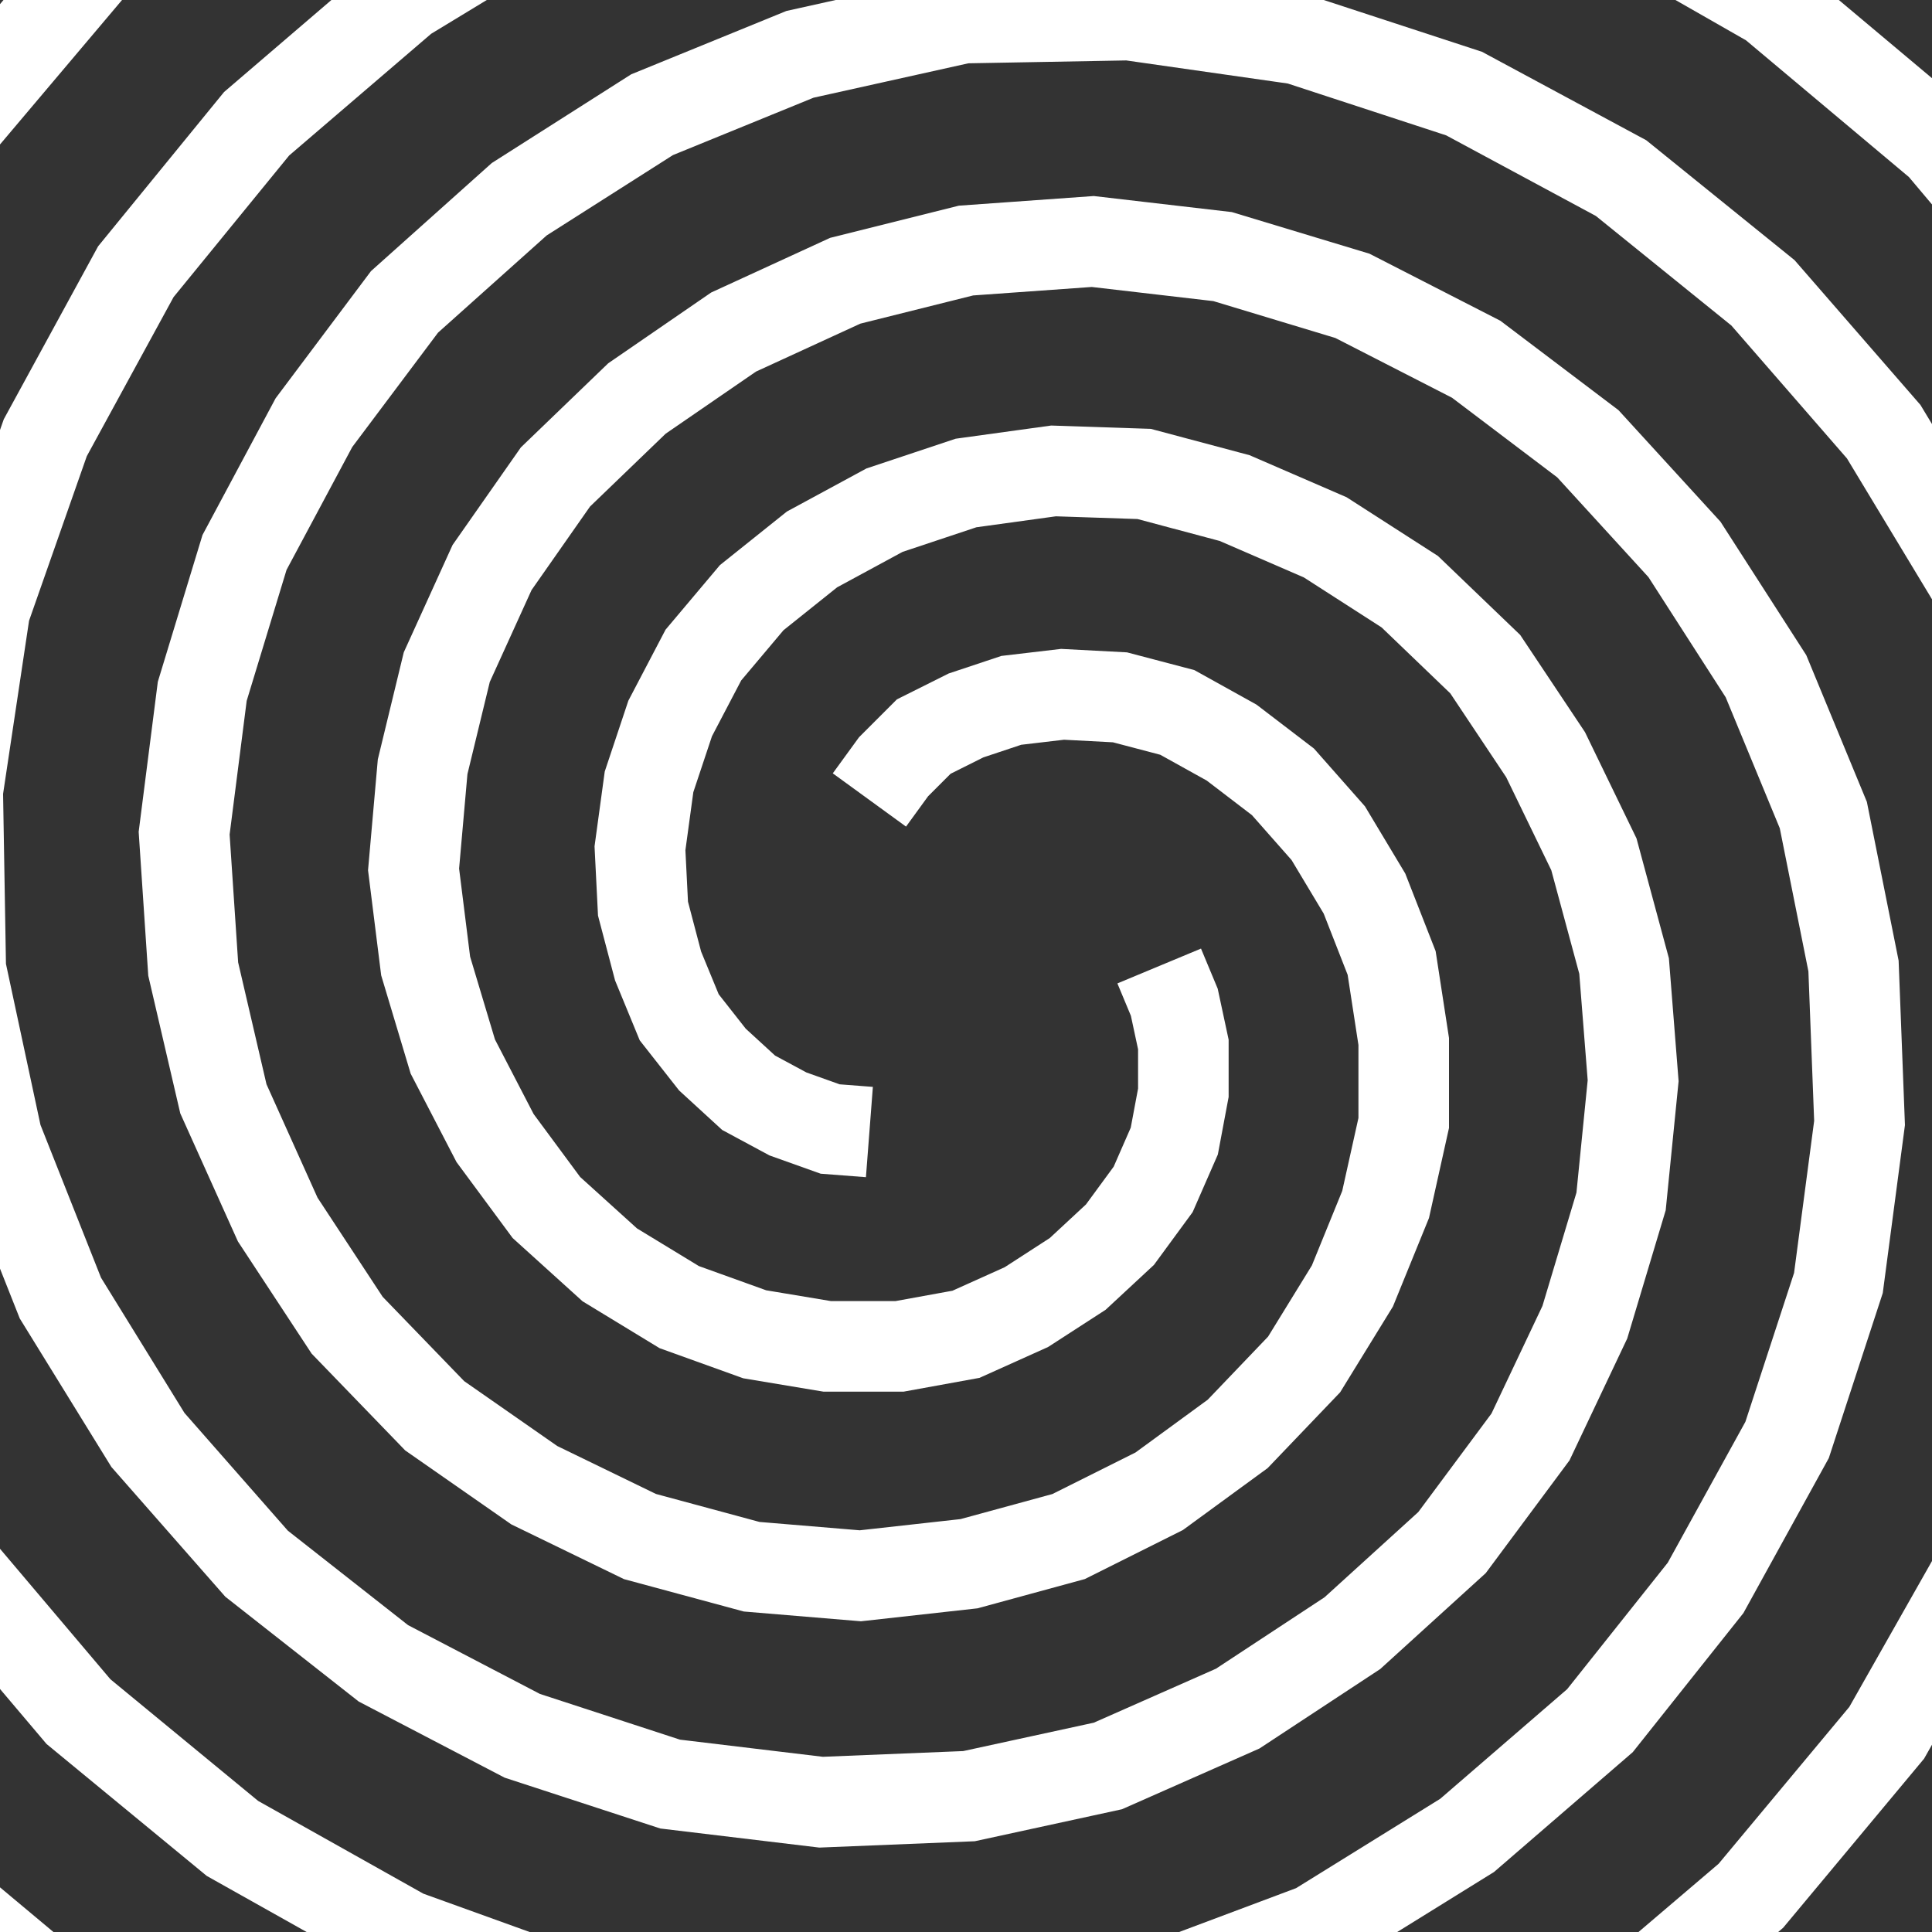
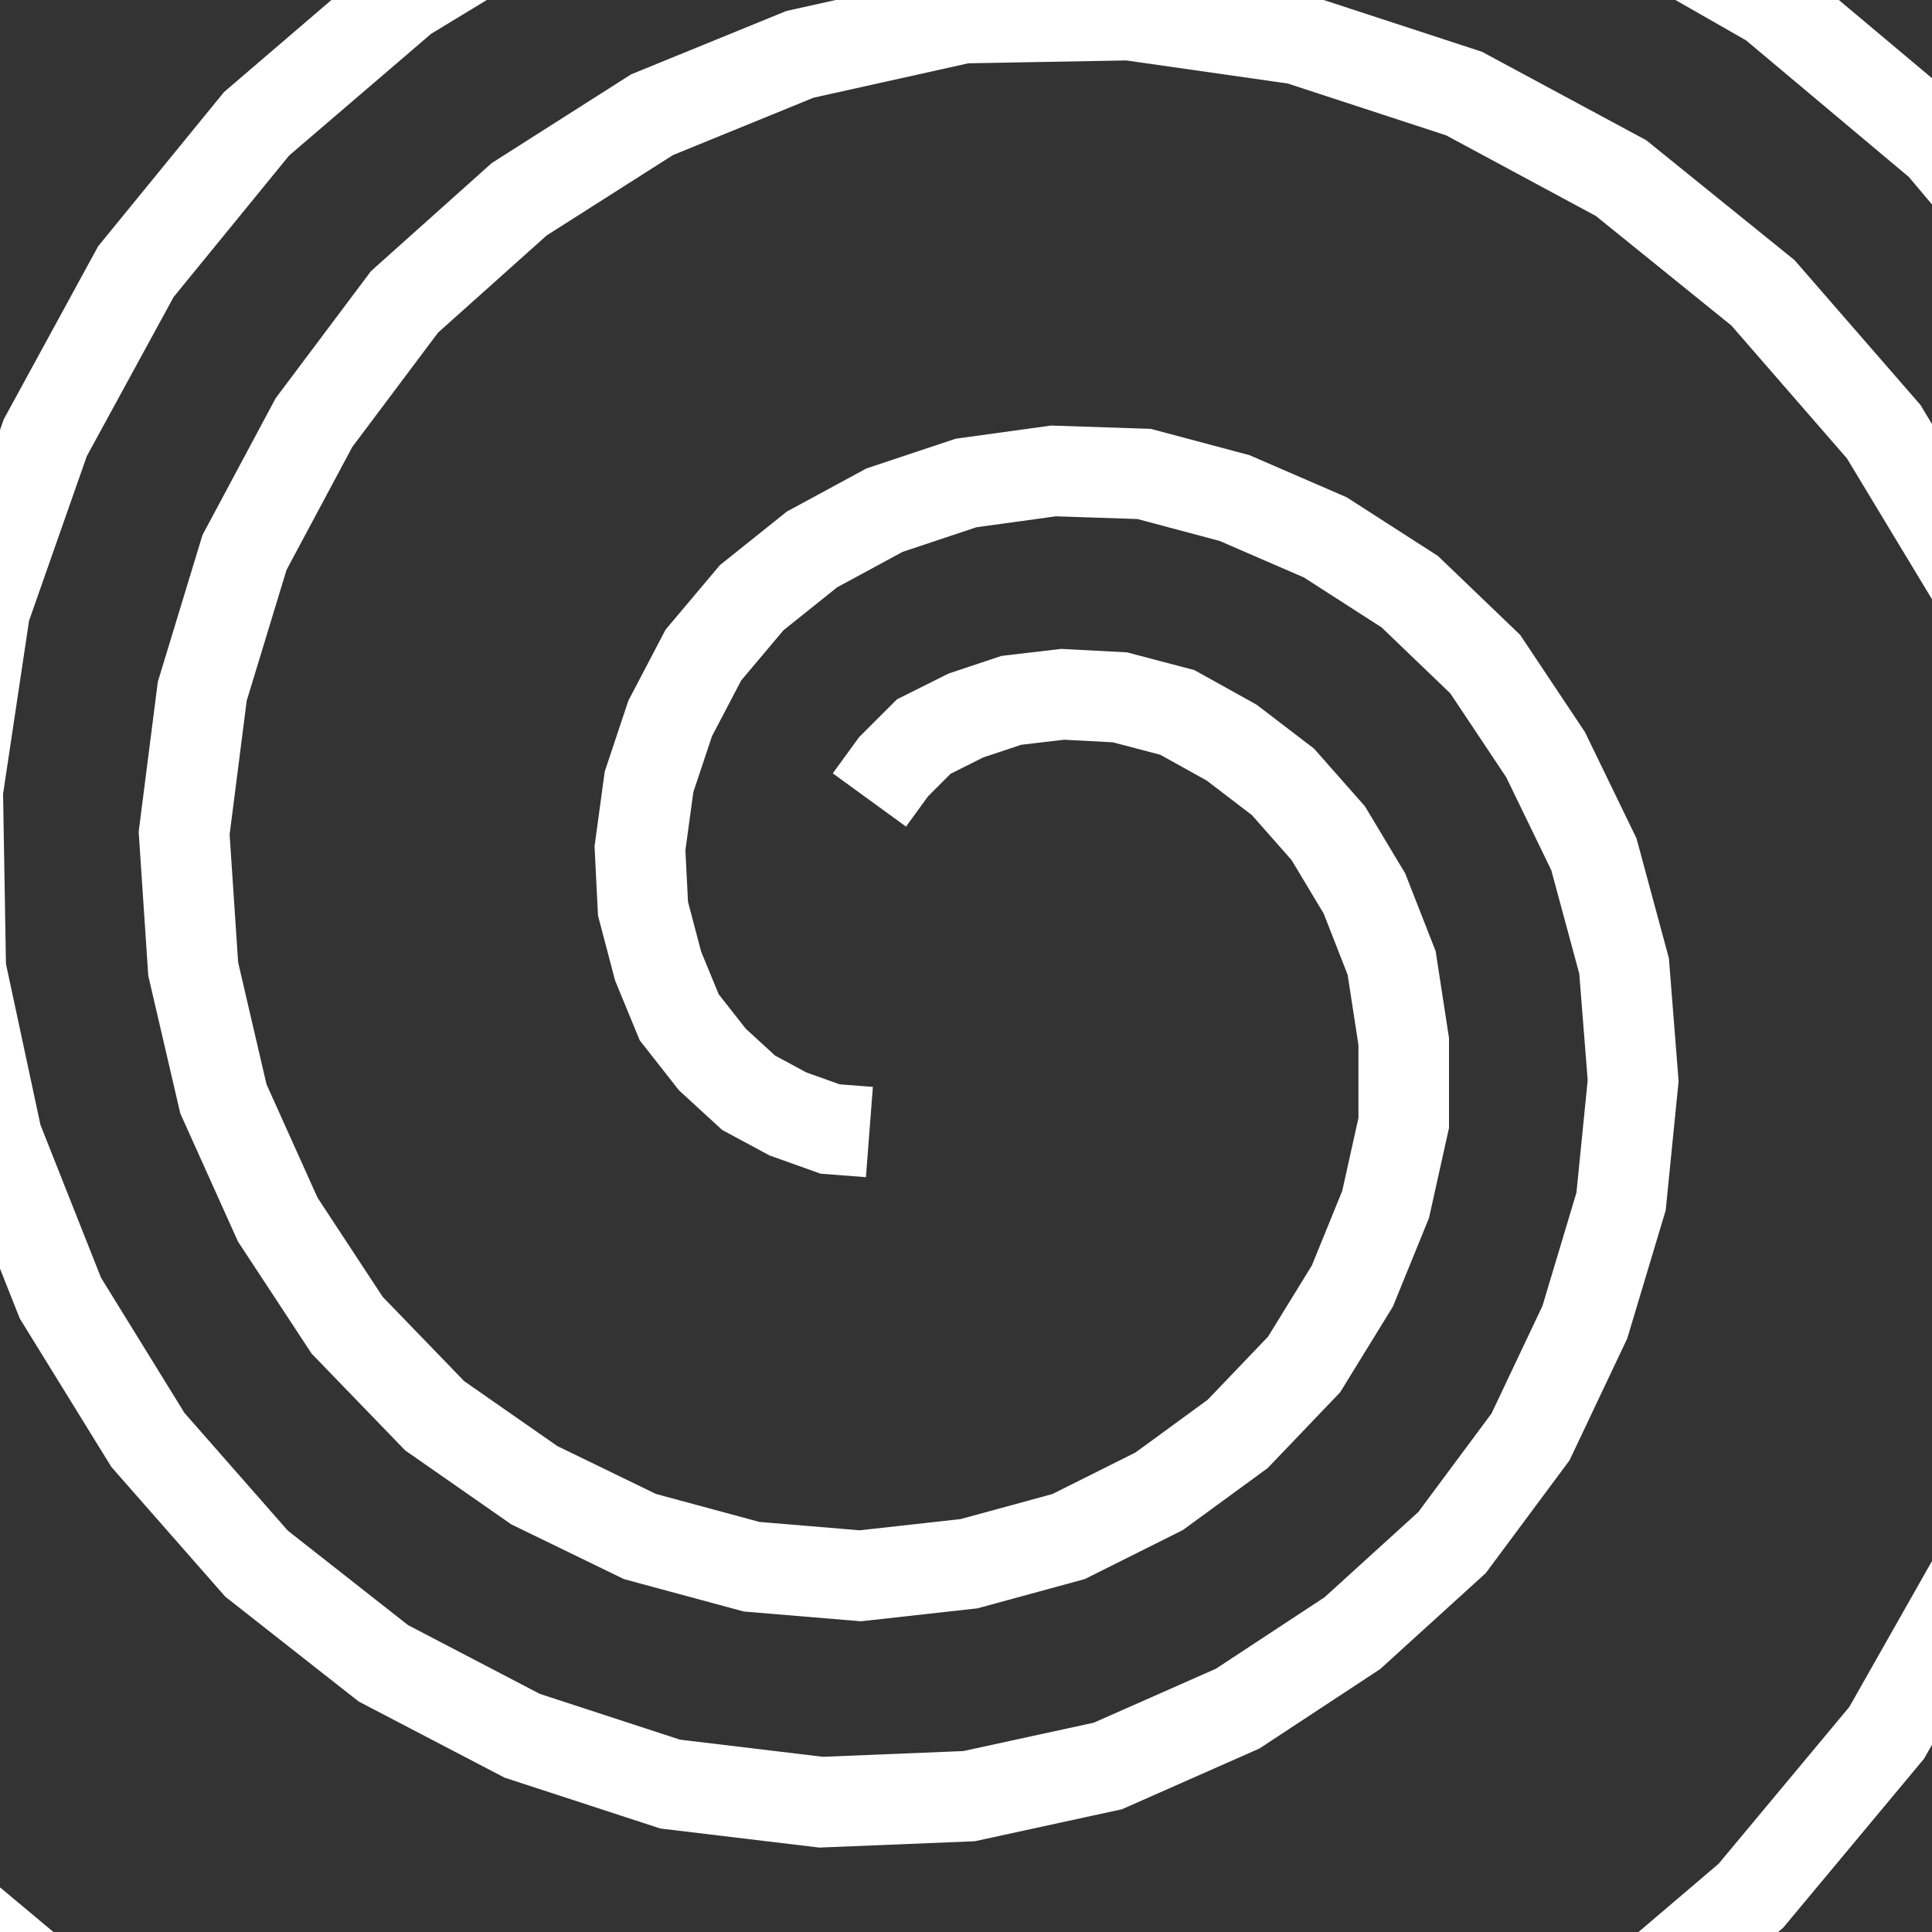
<svg xmlns="http://www.w3.org/2000/svg" version="1.1" width="64px" height="64px" viewBox="0 0 64 64">
  <rect x="0" y="0" width="64" height="64" fill="#333333" stroke="none" />
  <g fill="none" stroke="#FFFFFF" stroke-width="3">
-     <path d="M 38.4,32.0 38.9,33.2 39.2,34.6 39.2,36.2 38.9,37.8 38.2,39.4 37.1,40.9 35.7,42.2 34.0,43.3 32.0,44.2 29.8,44.6 27.4,44.6 25.0,44.2 22.5,43.3 20.2,41.9 18.1,40.0 16.4,37.7 15.0,35.0 14.1,32.0 13.7,28.8 14.0,25.4 14.8,22.1 16.3,18.8 18.4,15.8 21.1,13.2 24.3,11.0 28.0,9.3 32.0,8.3 36.2,8.0 40.5,8.5 44.8,9.8 48.9,11.9 52.6,14.7 55.8,18.2 58.5,22.4 60.4,27.0 61.4,32.0 61.6,37.2 60.9,42.5 59.2,47.7 56.5,52.6 53.0,57.0 48.6,60.8 43.6,63.9 38.0,66.0 32.0,67.2 25.8,67.3 19.5,66.3 13.4,64.1 7.7,60.9 2.6,56.7 -1.8,51.5 -5.3,45.6 -7.7,39.0 -9.0,32.0 -9.0,24.8 -7.7,17.6 -5.1,10.6 -1.3,4.0 3.6,-1.8 9.6,-6.8 16.5,-10.7 24.0,-13.4 32.0,-14.7 40.2,-14.6 48.4,-13.1 56.3,-10.1 63.7,-5.8 70.2,-0.1 75.8,6.7 80.1,14.5 83.1,23.0 84.5,32.0 84.3,41.2 82.5,50.4 79.1,59.2 74.2,67.4 67.8,74.7 60.2,80.8 51.5,85.5 42.0,88.7 32.0,90.2 21.8,90.0 11.6,87.9 1.9,84.1 -7.1,78.6 -15.1,71.5 -21.8,63.0 -26.9,53.5 -30.4,43.0" />
    <path d="M 28.8,37.5 27.5,37.4 26.1,36.9 24.8,36.2 23.6,35.1 22.5,33.7 21.8,32.0 21.3,30.1 21.2,28.1 21.5,25.9 22.2,23.8 23.3,21.7 24.9,19.8 26.9,18.2 29.3,16.9 32.0,16.0 34.9,15.6 37.9,15.7 40.9,16.5 43.9,17.8 46.7,19.6 49.2,22.0 51.2,25.0 52.8,28.3 53.8,32.0 54.1,35.8 53.7,39.8 52.5,43.8 50.7,47.6 48.1,51.1 44.8,54.1 41.0,56.6 36.7,58.5 32.1,59.5 27.2,59.7 22.2,59.1 17.3,57.5 12.7,55.1 8.5,51.8 4.9,47.7 2.0,43.0 -0.1,37.7 -1.3,32.1 -1.4,26.2 -0.5,20.2 1.5,14.5 4.5,9.0 8.5,4.1 13.4,-0.1 19.0,-3.5 25.3,-5.8 31.9,-7.0 38.8,-7.1 45.7,-5.9 52.4,-3.5 58.7,0.1 64.3,4.8 69.1,10.5 72.9,17.0 75.5,24.2 76.8,31.9 76.8,39.8 75.3,47.7 72.5,55.3 68.3,62.4 62.9,68.7 56.4,74.1 49.0,78.3 40.8,81.1 32.1,82.6 23.2,82.4 14.4,80.8 5.9,77.5 -2.1,72.8 -9.1,66.6 -15.1,59.3 -19.7,50.9 -22.8,41.8 -24.3,32.1 -24.1,22.2 -22.2,12.4 -18.5,3.0 -13.2,-5.8 -6.4,-13.5 1.8,-20.0 11.1,-25.1 21.2,-28.5 31.9,-30.1 42.8,-29.8 53.5,-27.6" />
    <path d="M 28.8,26.5 29.6,25.4 30.6,24.4 32.0,23.7 33.5,23.2 35.2,23.0 37.1,23.1 39.0,23.6 40.8,24.6 42.5,25.9 44.0,27.6 45.2,29.6 46.1,31.9 46.5,34.5 46.5,37.2 45.9,39.9 44.8,42.6 43.2,45.2 41.0,47.5 38.4,49.4 35.4,50.9 32.1,51.8 28.5,52.2 24.9,51.9 21.2,50.9 17.7,49.2 14.4,46.9 11.5,43.9 9.2,40.4 7.4,36.4 6.4,32.1 6.1,27.6 6.7,22.9 8.1,18.3 10.4,14.0 13.4,10.0 17.2,6.6 21.6,3.8 26.5,1.8 31.9,0.6 37.4,0.5 43.0,1.3 48.5,3.1 53.7,5.9 58.4,9.7 62.4,14.3 65.6,19.6 67.9,25.5 69.1,31.8 69.2,38.4 68.1,45.0 65.9,51.4 62.5,57.4 58.0,62.8 52.6,67.4 46.4,71.0 39.5,73.6 32.2,74.9 24.6,74.9 17.1,73.6 9.8,70.9 2.9,66.9 -3.2,61.8 -8.4,55.5 -12.4,48.4 -15.2,40.5 -16.6,32.2 -16.6,23.6 -15.0,15.1 -11.9,6.9 -7.4,-0.7 -1.5,-7.6 5.6,-13.3 13.6,-17.8 22.4,-20.9 31.8,-22.4 41.3,-22.2 50.8,-20.4 60.0,-16.9 68.4,-11.8 76.0,-5.2 82.3,2.7 87.2,11.6 90.6,21.4 92.2,31.7 91.9,42.3 89.8,52.8 85.9,62.8 80.2,72.1 72.9,80.4" />
  </g>
</svg>